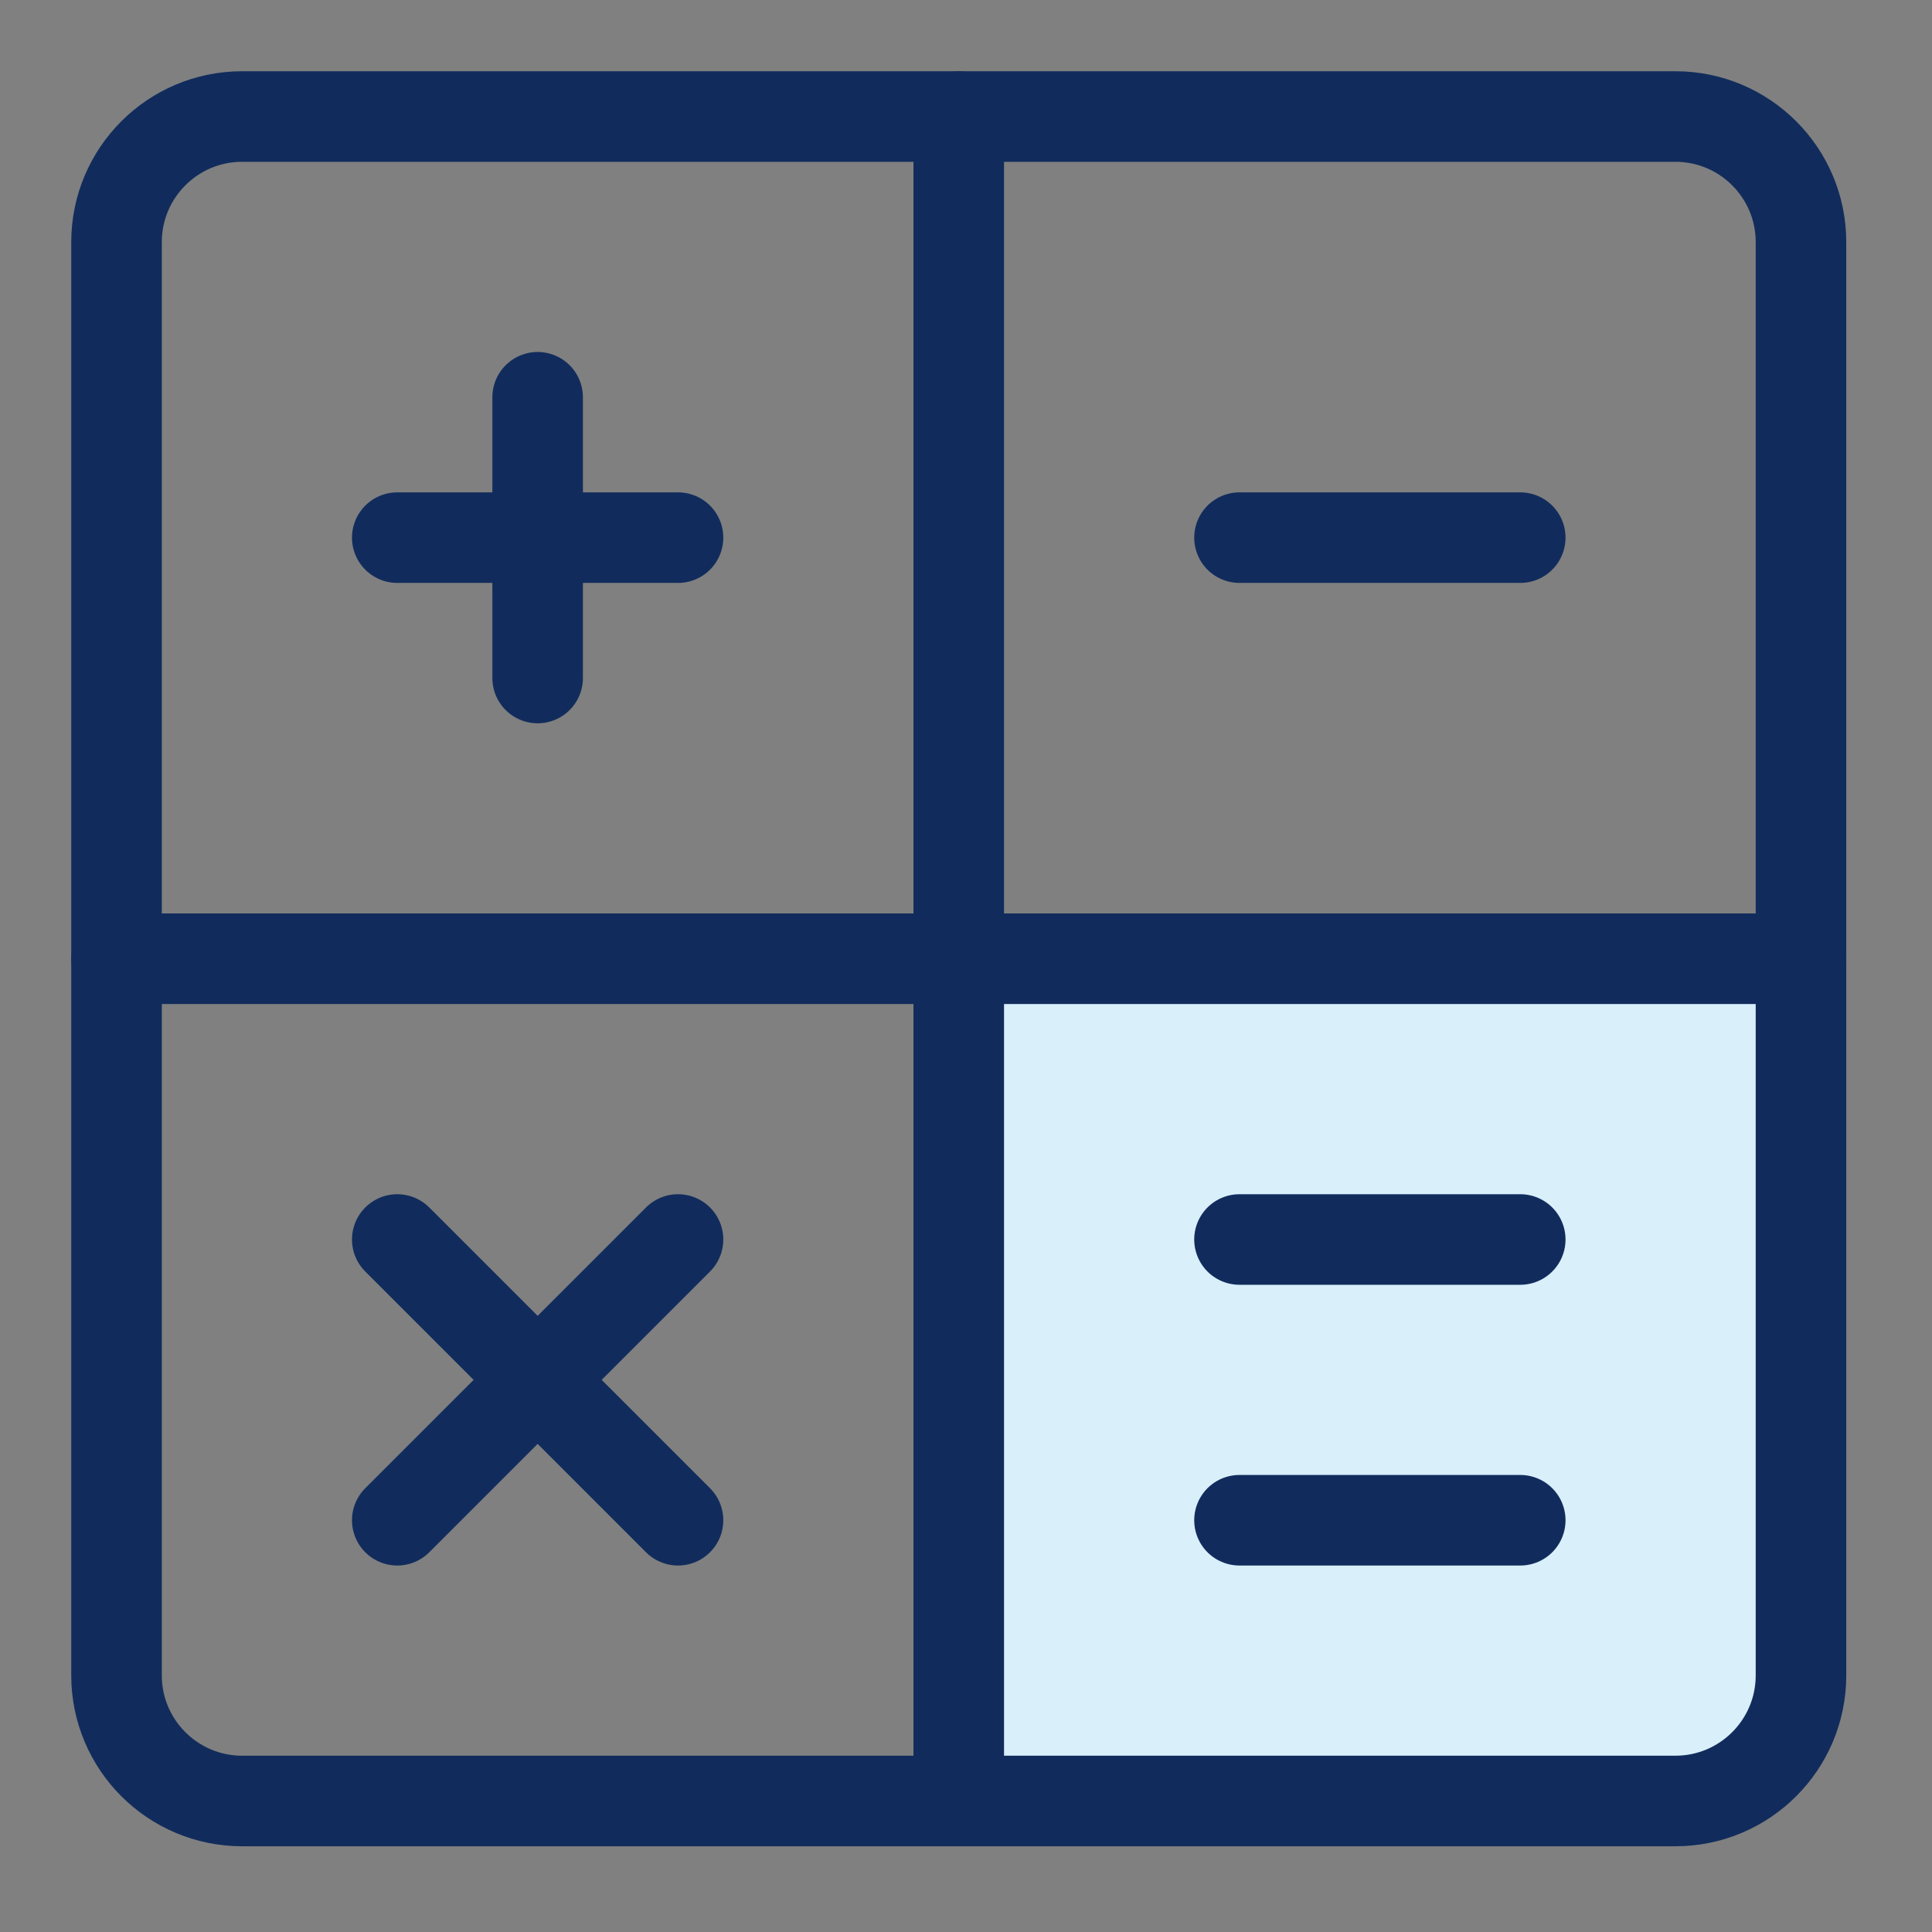
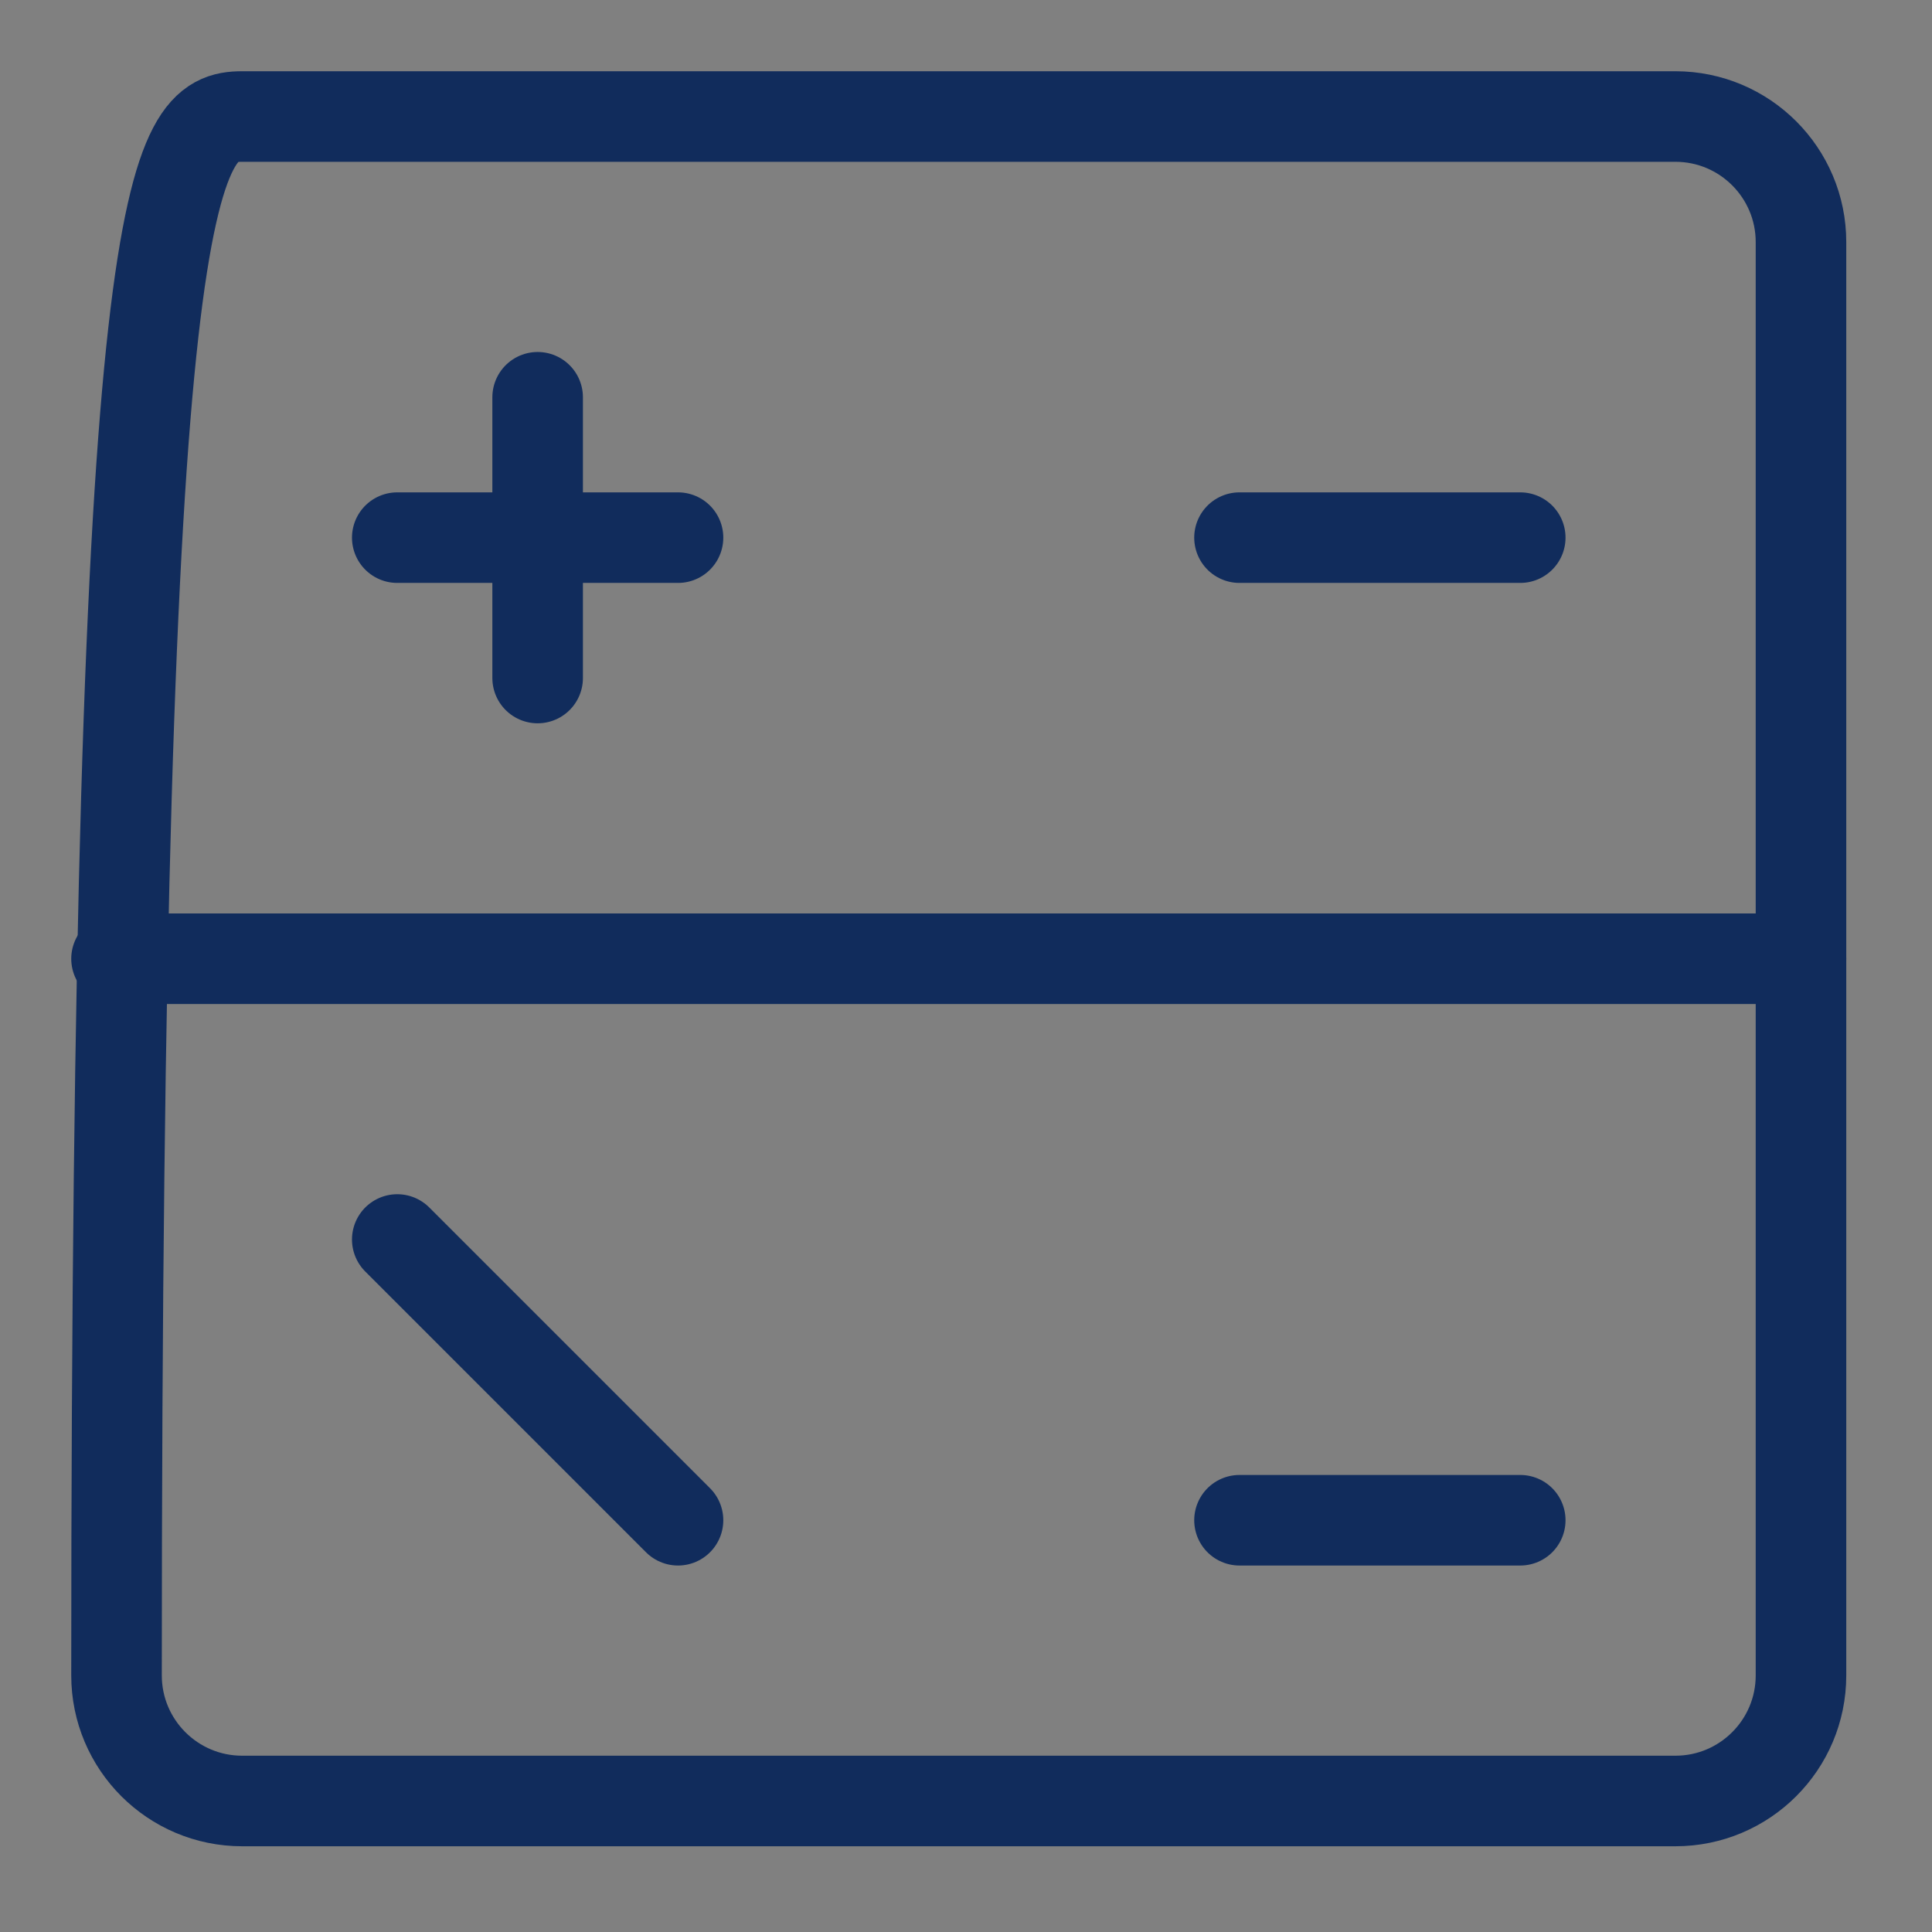
<svg xmlns="http://www.w3.org/2000/svg" width="32" height="32">
  <rect width="100%" height="100%" fill="#808080" stroke="none" />
  <g transform="translate(1 1)" fill="none" fill-rule="evenodd">
-     <rect width="29.76" height="29.76" />
    <g transform="translate(.93 .93)">
-       <polygon fill="#D9EFFA" transform="rotate(-180 20.925 20.925)" points="27.9 27.9 27.9 13.95 16.13 13.95 14.822 14.822 13.95 16.13 13.95 27.9" />
      <g stroke="#112C5C" stroke-linecap="round" stroke-linejoin="round" stroke-width="1.5">
-         <path d="M2.08 0H25.82c1.149 0 2.08.932 2.08 2.08V25.82c0 1.149-.932 2.08-2.08 2.08H2.08C.932 27.9 0 26.968 0 25.82V2.08C0 .932.932 0 2.08 0z" />
-         <line x1="13.95" x2="13.95" y2="27.9" />
+         <path d="M2.08 0H25.82c1.149 0 2.08.932 2.08 2.08V25.82c0 1.149-.932 2.08-2.08 2.08H2.08C.932 27.9 0 26.968 0 25.82C0 .932.932 0 2.08 0z" />
        <line y1="13.95" x2="27.9" y2="13.95" />
        <line x1="6.975" y1="4.65" x2="6.975" y2="9.3" />
        <line x1="4.65" y1="6.975" x2="9.3" y2="6.975" />
-         <line x1="9.3" y1="18.6" x2="4.65" y2="23.25" />
        <line x1="4.65" y1="18.6" x2="9.3" y2="23.25" />
        <line x1="18.6" y1="6.975" x2="23.25" y2="6.975" />
-         <line x1="18.6" y1="18.6" x2="23.25" y2="18.6" />
        <line x1="18.6" y1="23.25" x2="23.25" y2="23.25" />
      </g>
    </g>
  </g>
</svg>